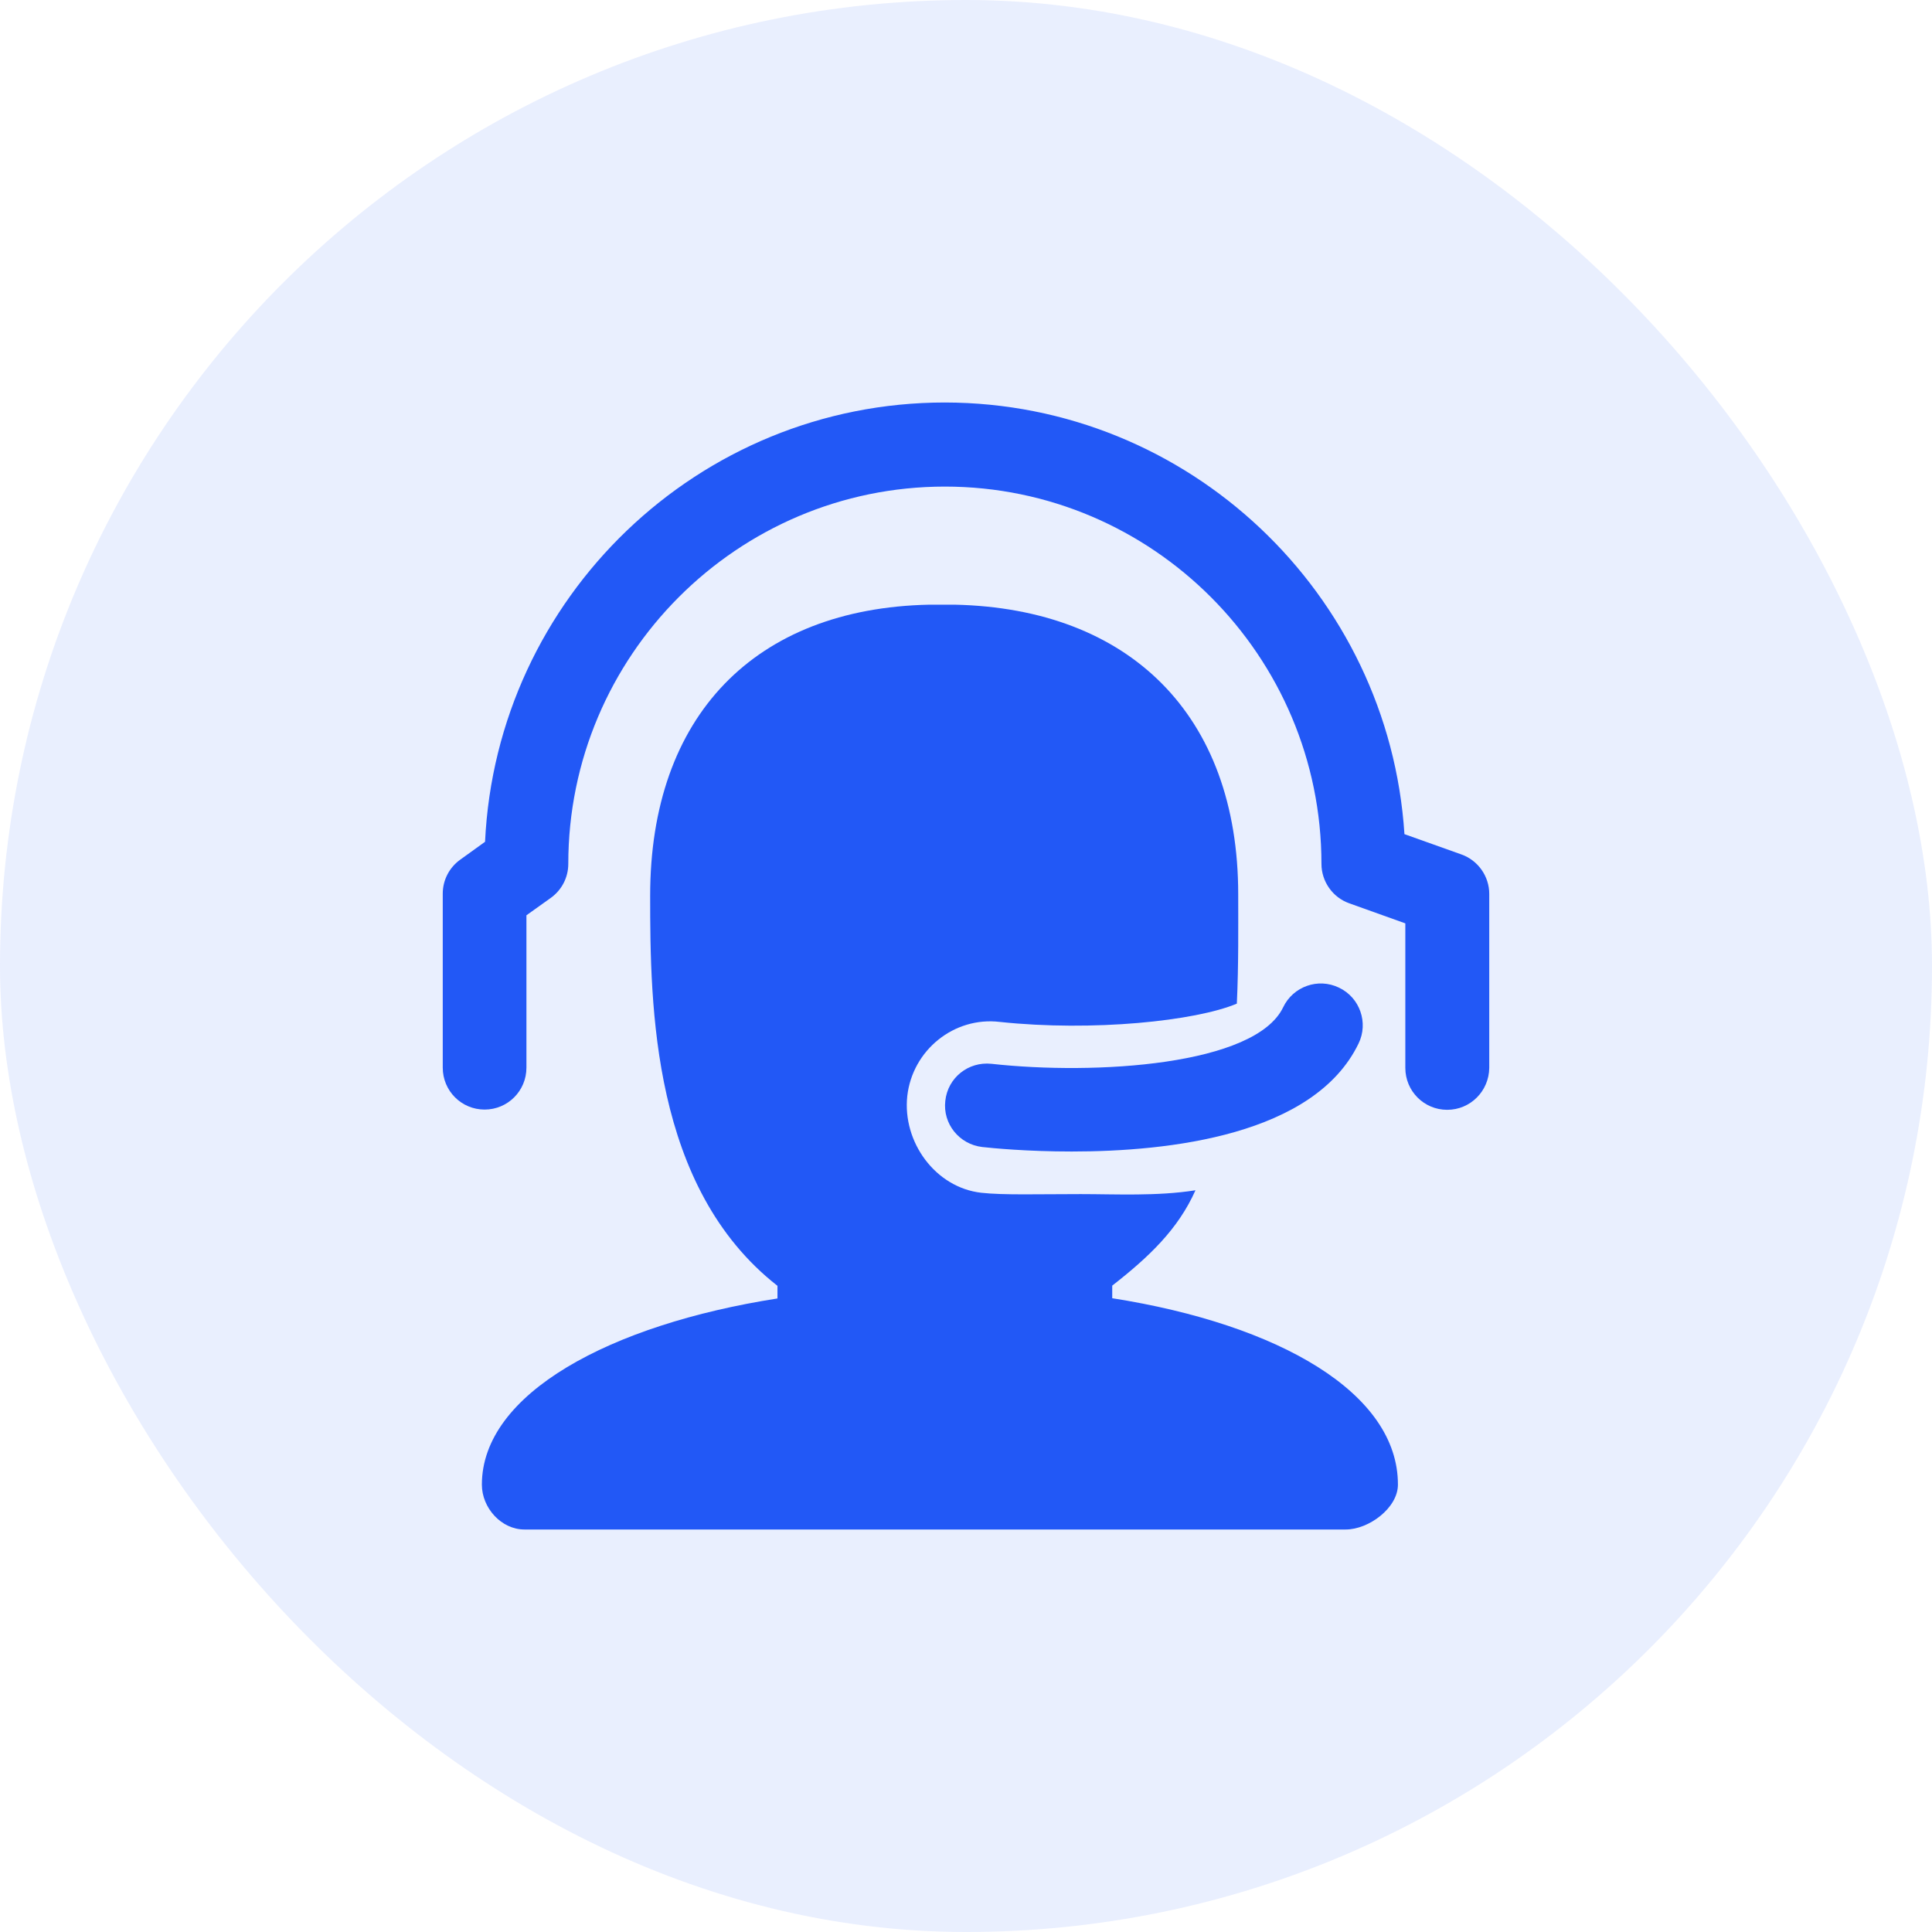
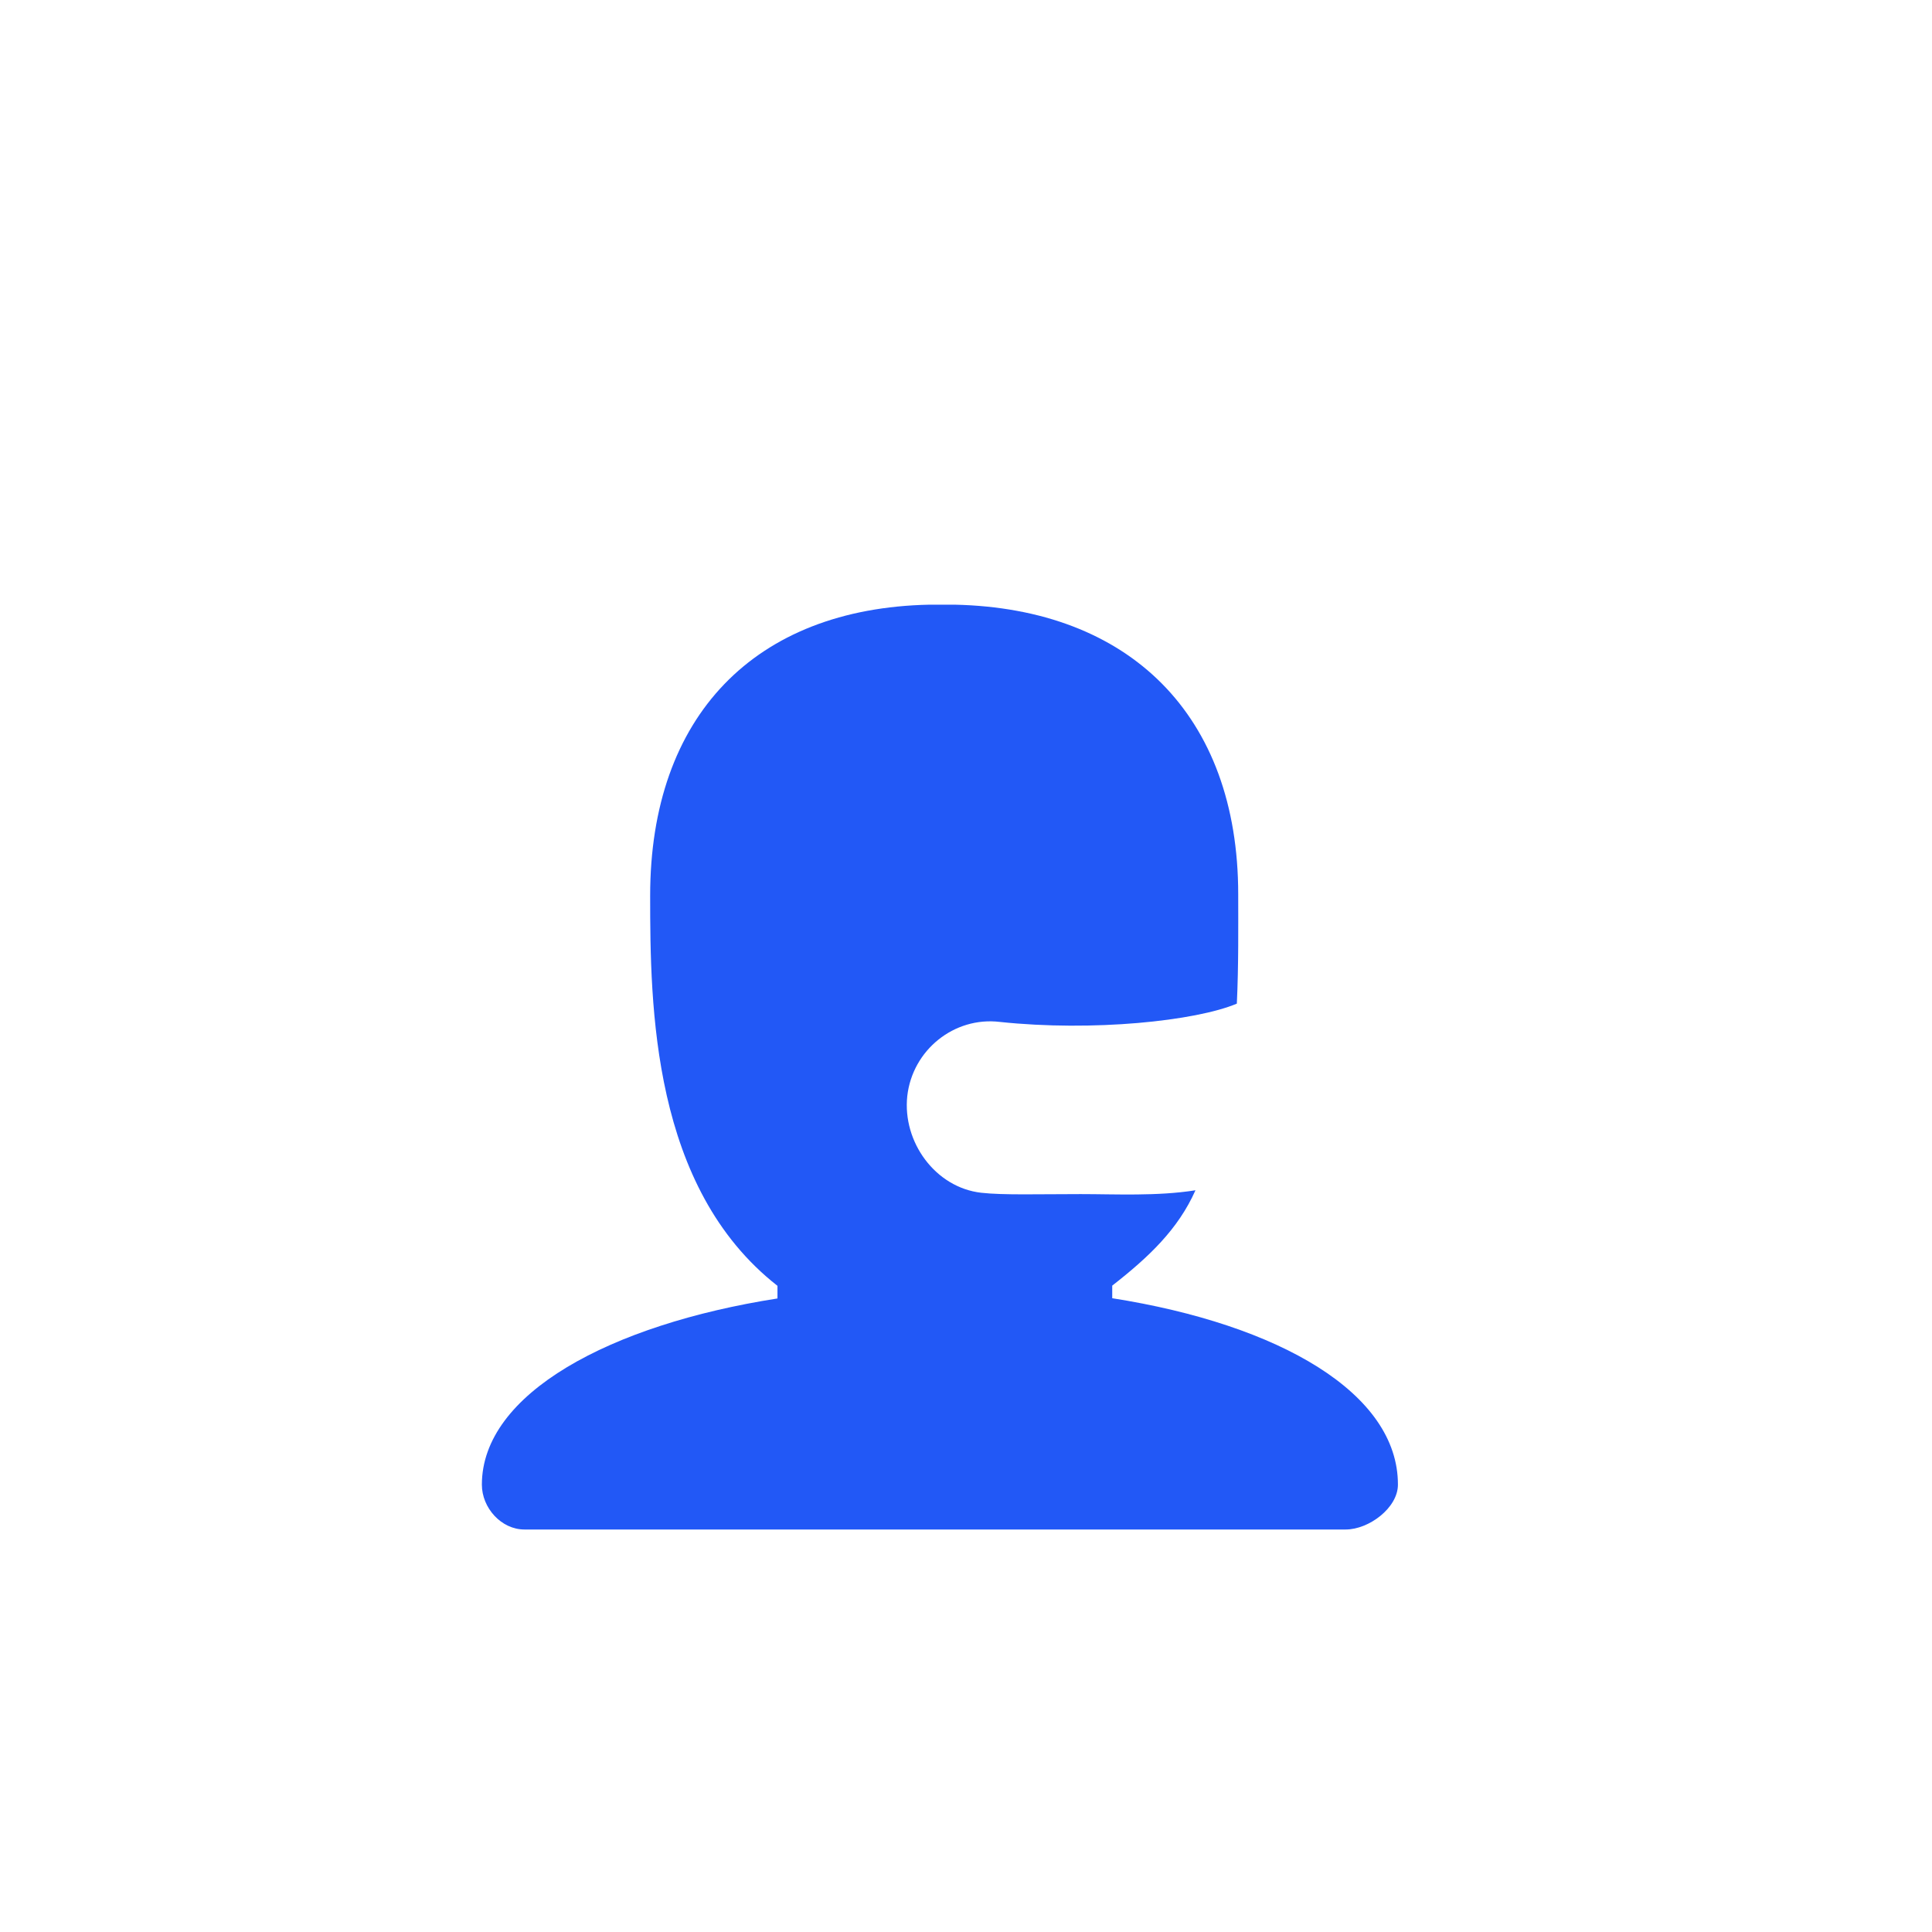
<svg xmlns="http://www.w3.org/2000/svg" fill="none" version="1.1" width="48" height="48" viewBox="0 0 48 48">
  <g>
    <g style="opacity:0.1;">
-       <rect x="0" y="0" width="48" height="48" rx="24" fill="#2258F6" fill-opacity="1" />
-     </g>
+       </g>
    <g>
      <g>
-         <path d="M26.627,28.609C25.515,28.609,24.648,28.525,24.402,28.497C23.832,28.43,23.419,27.92,23.486,27.349C23.547,26.778,24.056,26.369,24.632,26.43C27.219,26.716,31.187,26.47,31.88,25.025C32.126,24.51,32.747,24.286,33.267,24.538C33.786,24.784,34.004,25.411,33.753,25.926C32.652,28.206,29.047,28.609,26.627,28.609Z" fill="#2258F6" fill-opacity="1" />
-       </g>
+         </g>
      <g>
-         <path d="M35.955,27.573C35.379,27.573,34.915,27.108,34.915,26.531L34.915,22.941L33.524,22.443C33.11,22.298,32.831,21.9,32.831,21.463C32.831,16.294,28.633,12.089,23.475,12.089C18.316,12.089,14.119,16.294,14.119,21.463C14.119,21.799,13.957,22.113,13.683,22.309L13.079,22.74L13.079,26.526C13.079,27.102,12.615,27.567,12.04,27.567C11.464,27.567,11,27.102,11,26.526L11,22.202C11,21.866,11.162,21.553,11.436,21.357L12.051,20.914C12.336,14.85,17.349,10,23.475,10C29.533,10.006,34.507,14.749,34.893,20.724L36.307,21.228C36.721,21.374,37,21.771,37,22.208L37,26.531C36.994,27.108,36.531,27.573,35.955,27.573Z" fill="#2258F6" fill-opacity="1" />
-       </g>
+         </g>
      <g>
        <path d="M27.633,32.254L27.633,31.941C28.544,31.23,29.27,30.541,29.701,29.572C28.756,29.723,27.7,29.667,26.85,29.667C25.811,29.667,24.922,29.695,24.38,29.634C23.24,29.505,22.418,28.374,22.541,27.231C22.67,26.089,23.704,25.254,24.838,25.389C27.152,25.635,29.706,25.366,30.729,24.935C30.774,23.983,30.763,22.981,30.763,22.219C30.763,17.762,28.058,15.118,23.721,15.023C23.698,15.023,23.111,15.023,23.089,15.023C18.752,15.113,16.153,17.79,16.153,22.253C16.153,25.008,16.198,29.505,19.316,31.946L19.316,32.26C15.158,32.91,11.972,34.623,11.972,36.886C11.972,37.462,12.453,38,13.029,38L33.434,38C34.01,38,34.731,37.462,34.731,36.886C34.736,34.618,31.797,32.91,27.633,32.254Z" fill="#2258F6" fill-opacity="1" />
      </g>
    </g>
  </g>
</svg>